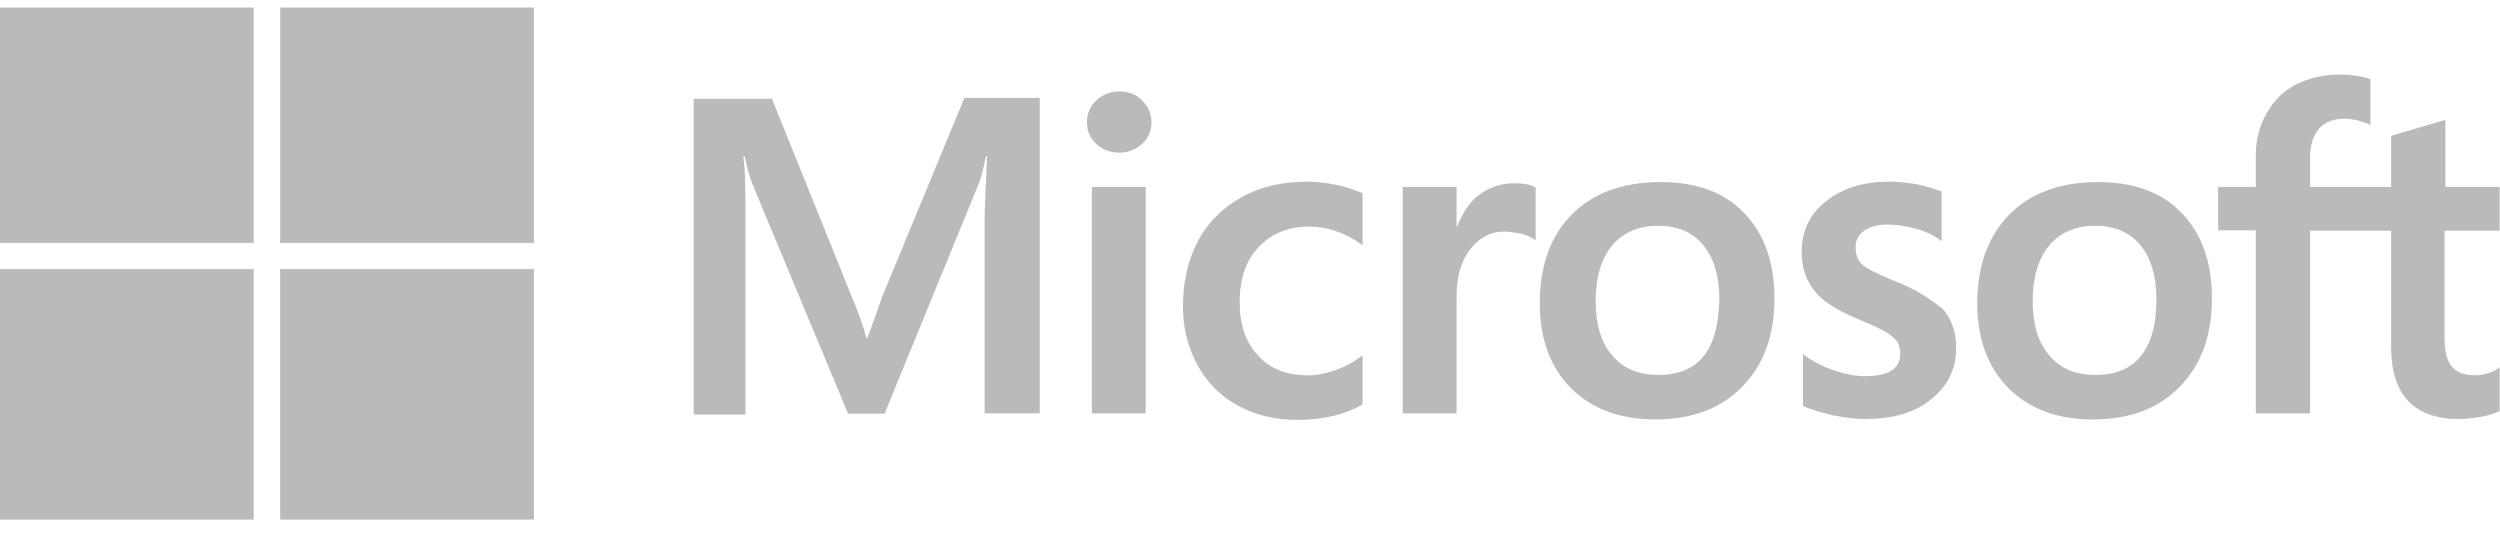
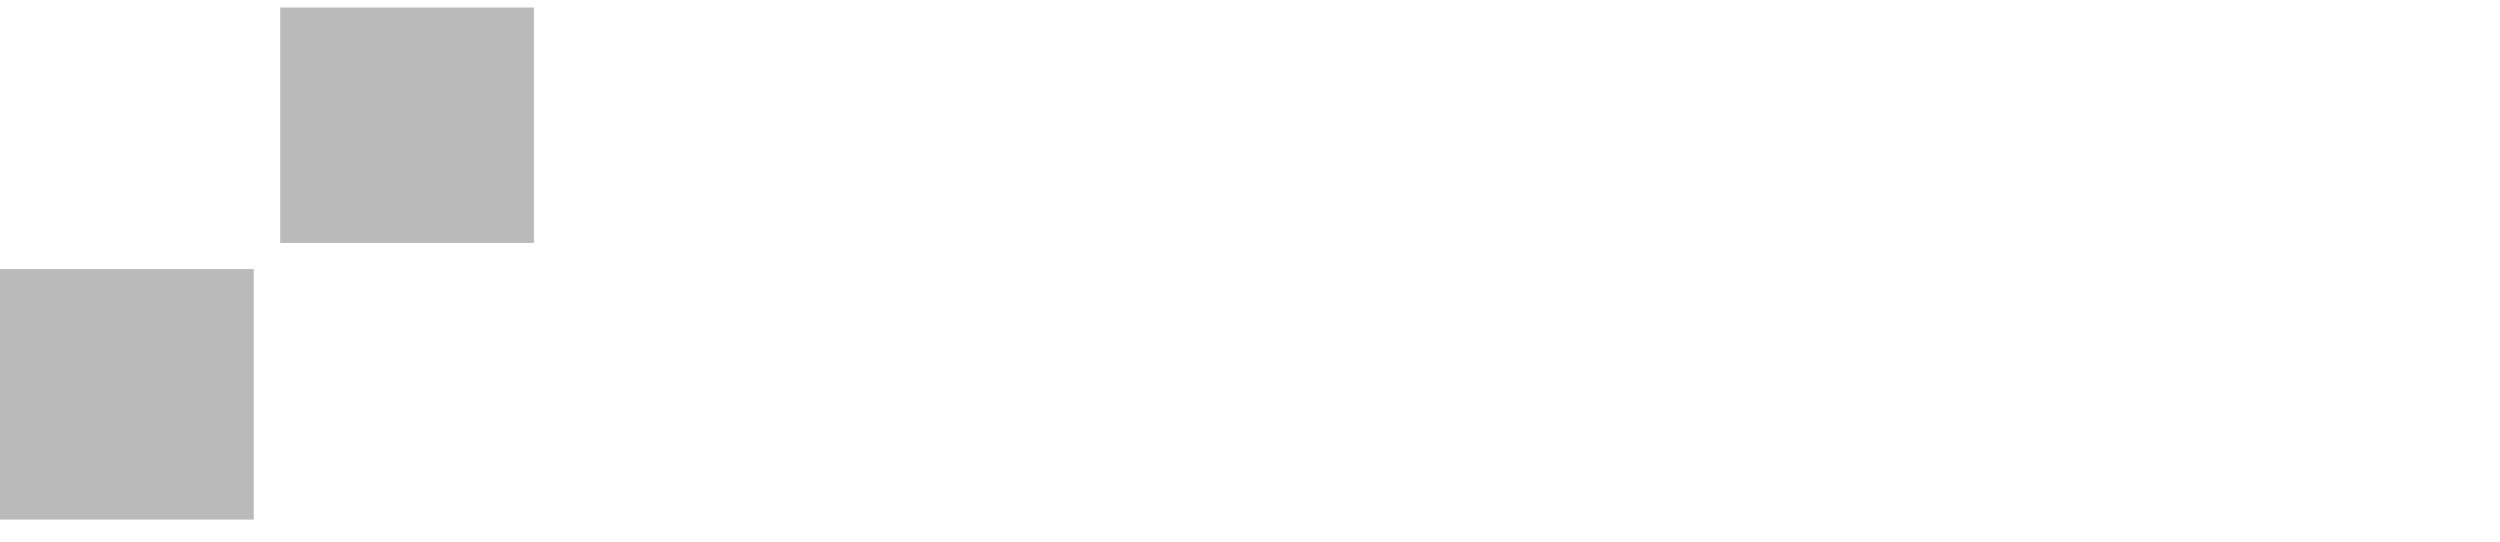
<svg xmlns="http://www.w3.org/2000/svg" width="166" height="36" viewBox="0 0 166 36" fill="none">
  <g id="Microsoft svg" clip-path="url(#clip0_1602_32128)">
-     <path id="Vector" d="M58.595 19.659L57.605 22.426H57.523C57.358 21.802 57.056 20.852 56.561 19.713L51.257 6.554H46.062V27.527H49.498V14.585C49.498 13.771 49.498 12.848 49.47 11.709C49.443 11.139 49.388 10.705 49.361 10.38H49.443C49.608 11.193 49.8 11.79 49.938 12.17L56.314 27.473H58.732L65.054 12.034C65.191 11.682 65.328 10.976 65.466 10.38H65.548C65.466 11.926 65.411 13.31 65.383 14.151V27.445H69.039V6.5H64.037L58.595 19.659ZM72.502 12.414H76.074V27.445H72.502V12.414ZM74.316 6.066C73.711 6.066 73.216 6.283 72.804 6.662C72.392 7.042 72.172 7.531 72.172 8.128C72.172 8.697 72.392 9.186 72.804 9.566C73.216 9.945 73.711 10.135 74.316 10.135C74.92 10.135 75.442 9.918 75.827 9.566C76.239 9.186 76.459 8.697 76.459 8.128C76.459 7.558 76.239 7.069 75.827 6.662C75.47 6.283 74.948 6.066 74.316 6.066ZM88.744 12.279C88.085 12.143 87.398 12.062 86.738 12.062C85.117 12.062 83.632 12.414 82.396 13.12C81.159 13.825 80.169 14.802 79.537 16.023C78.878 17.271 78.548 18.709 78.548 20.364C78.548 21.802 78.878 23.077 79.51 24.244C80.142 25.383 81.021 26.306 82.203 26.93C83.33 27.554 84.649 27.88 86.133 27.88C87.837 27.88 89.294 27.527 90.448 26.876L90.476 26.849V23.593L90.338 23.701C89.816 24.081 89.212 24.407 88.607 24.596C87.975 24.814 87.398 24.922 86.903 24.922C85.474 24.922 84.347 24.515 83.55 23.62C82.725 22.752 82.313 21.558 82.313 20.066C82.313 18.519 82.725 17.298 83.577 16.403C84.429 15.507 85.556 15.046 86.93 15.046C88.085 15.046 89.266 15.426 90.338 16.186L90.476 16.294V12.848L90.448 12.821C89.981 12.631 89.459 12.414 88.744 12.279ZM100.535 12.17C99.655 12.17 98.831 12.441 98.116 13.011C97.511 13.5 97.099 14.205 96.742 15.046H96.715V12.414H93.142V27.445H96.715V19.767C96.715 18.465 96.989 17.38 97.594 16.593C98.199 15.779 98.968 15.372 99.903 15.372C100.232 15.372 100.562 15.453 100.974 15.507C101.359 15.616 101.634 15.724 101.826 15.86L101.964 15.969V12.441L101.881 12.414C101.634 12.252 101.139 12.17 100.535 12.17ZM110.264 12.089C107.763 12.089 105.757 12.821 104.355 14.259C102.926 15.697 102.239 17.678 102.239 20.174C102.239 22.507 102.953 24.407 104.327 25.79C105.702 27.147 107.57 27.852 109.907 27.852C112.353 27.852 114.304 27.12 115.706 25.655C117.135 24.19 117.822 22.236 117.822 19.821C117.822 17.434 117.162 15.534 115.815 14.151C114.524 12.767 112.627 12.089 110.264 12.089ZM113.122 23.647C112.462 24.488 111.418 24.895 110.126 24.895C108.835 24.895 107.79 24.488 107.048 23.593C106.306 22.752 105.949 21.531 105.949 19.984C105.949 18.383 106.334 17.162 107.048 16.294C107.79 15.426 108.807 14.992 110.099 14.992C111.363 14.992 112.353 15.399 113.067 16.24C113.782 17.081 114.166 18.302 114.166 19.903C114.112 21.531 113.809 22.806 113.122 23.647ZM125.792 18.655C124.665 18.193 123.951 17.841 123.621 17.542C123.346 17.271 123.209 16.891 123.209 16.403C123.209 15.996 123.373 15.589 123.786 15.318C124.198 15.046 124.665 14.911 125.352 14.911C125.957 14.911 126.589 15.019 127.194 15.182C127.798 15.345 128.348 15.589 128.788 15.914L128.925 16.023V12.713L128.843 12.686C128.43 12.523 127.881 12.36 127.221 12.224C126.562 12.116 125.957 12.062 125.462 12.062C123.758 12.062 122.357 12.469 121.257 13.364C120.158 14.205 119.636 15.345 119.636 16.674C119.636 17.38 119.746 18.003 119.993 18.519C120.24 19.035 120.598 19.523 121.092 19.93C121.587 20.31 122.302 20.744 123.291 21.151C124.115 21.503 124.748 21.775 125.132 21.992C125.517 22.209 125.764 22.453 125.957 22.643C126.094 22.86 126.177 23.131 126.177 23.484C126.177 24.488 125.407 24.976 123.841 24.976C123.236 24.976 122.604 24.868 121.862 24.624C121.12 24.38 120.433 24.027 119.856 23.62L119.718 23.511V26.957L119.801 26.984C120.323 27.228 120.955 27.391 121.724 27.581C122.494 27.717 123.181 27.825 123.786 27.825C125.627 27.825 127.139 27.418 128.211 26.523C129.31 25.655 129.887 24.542 129.887 23.104C129.887 22.1 129.612 21.205 129.008 20.527C128.211 19.876 127.221 19.197 125.792 18.655ZM139.314 12.089C136.813 12.089 134.807 12.821 133.405 14.259C132.003 15.697 131.289 17.678 131.289 20.174C131.289 22.507 132.003 24.407 133.377 25.79C134.752 27.147 136.62 27.852 138.957 27.852C141.403 27.852 143.354 27.12 144.756 25.655C146.185 24.19 146.872 22.236 146.872 19.821C146.872 17.434 146.212 15.534 144.865 14.151C143.574 12.767 141.677 12.089 139.314 12.089ZM142.145 23.647C141.485 24.488 140.441 24.895 139.149 24.895C137.83 24.895 136.813 24.488 136.071 23.593C135.329 22.752 134.971 21.531 134.971 19.984C134.971 18.383 135.356 17.162 136.071 16.294C136.813 15.426 137.83 14.992 139.121 14.992C140.358 14.992 141.375 15.399 142.09 16.24C142.804 17.081 143.189 18.302 143.189 19.903C143.189 21.531 142.832 22.806 142.145 23.647ZM165.973 15.318V12.414H162.372V7.965L162.262 7.992L158.855 8.996L158.772 9.023V12.414H153.385V10.515C153.385 9.647 153.605 8.969 153.99 8.535C154.375 8.1 154.952 7.883 155.666 7.883C156.161 7.883 156.683 7.992 157.261 8.236L157.398 8.317V5.252L157.315 5.224C156.821 5.062 156.161 4.953 155.309 4.953C154.237 4.953 153.303 5.197 152.451 5.604C151.599 6.066 150.967 6.69 150.5 7.531C150.032 8.345 149.785 9.267 149.785 10.325V12.414H147.284V15.29H149.785V27.445H153.385V15.318H158.772V23.05C158.772 26.224 160.284 27.825 163.307 27.825C163.802 27.825 164.324 27.744 164.818 27.662C165.341 27.554 165.725 27.418 165.945 27.31L165.973 27.283V24.38L165.835 24.488C165.615 24.624 165.423 24.732 165.093 24.814C164.818 24.895 164.571 24.922 164.379 24.922C163.664 24.922 163.169 24.759 162.812 24.352C162.482 23.973 162.317 23.349 162.317 22.426V15.318H165.973Z" fill="#BABABA" />
-     <path id="Vector_2" d="M0 -0.5H16.847V16.132H0V-0.5Z" fill="#BABABA" />
    <path id="Vector_3" d="M18.605 -0.5H35.453V16.132H18.605V-0.5Z" fill="#BABABA" />
    <path id="Vector_4" d="M0 17.868H16.847V34.5H0V17.868Z" fill="#BABABA" />
-     <path id="Vector_5" d="M18.605 17.868H35.453V34.5H18.605V17.868Z" fill="#BABABA" />
  </g>
  <defs>
    <clipPath id="clip0_1602_32128">
      <rect width="166" height="35" fill="white" transform="translate(0 0.5)" />
    </clipPath>
  </defs>
</svg>